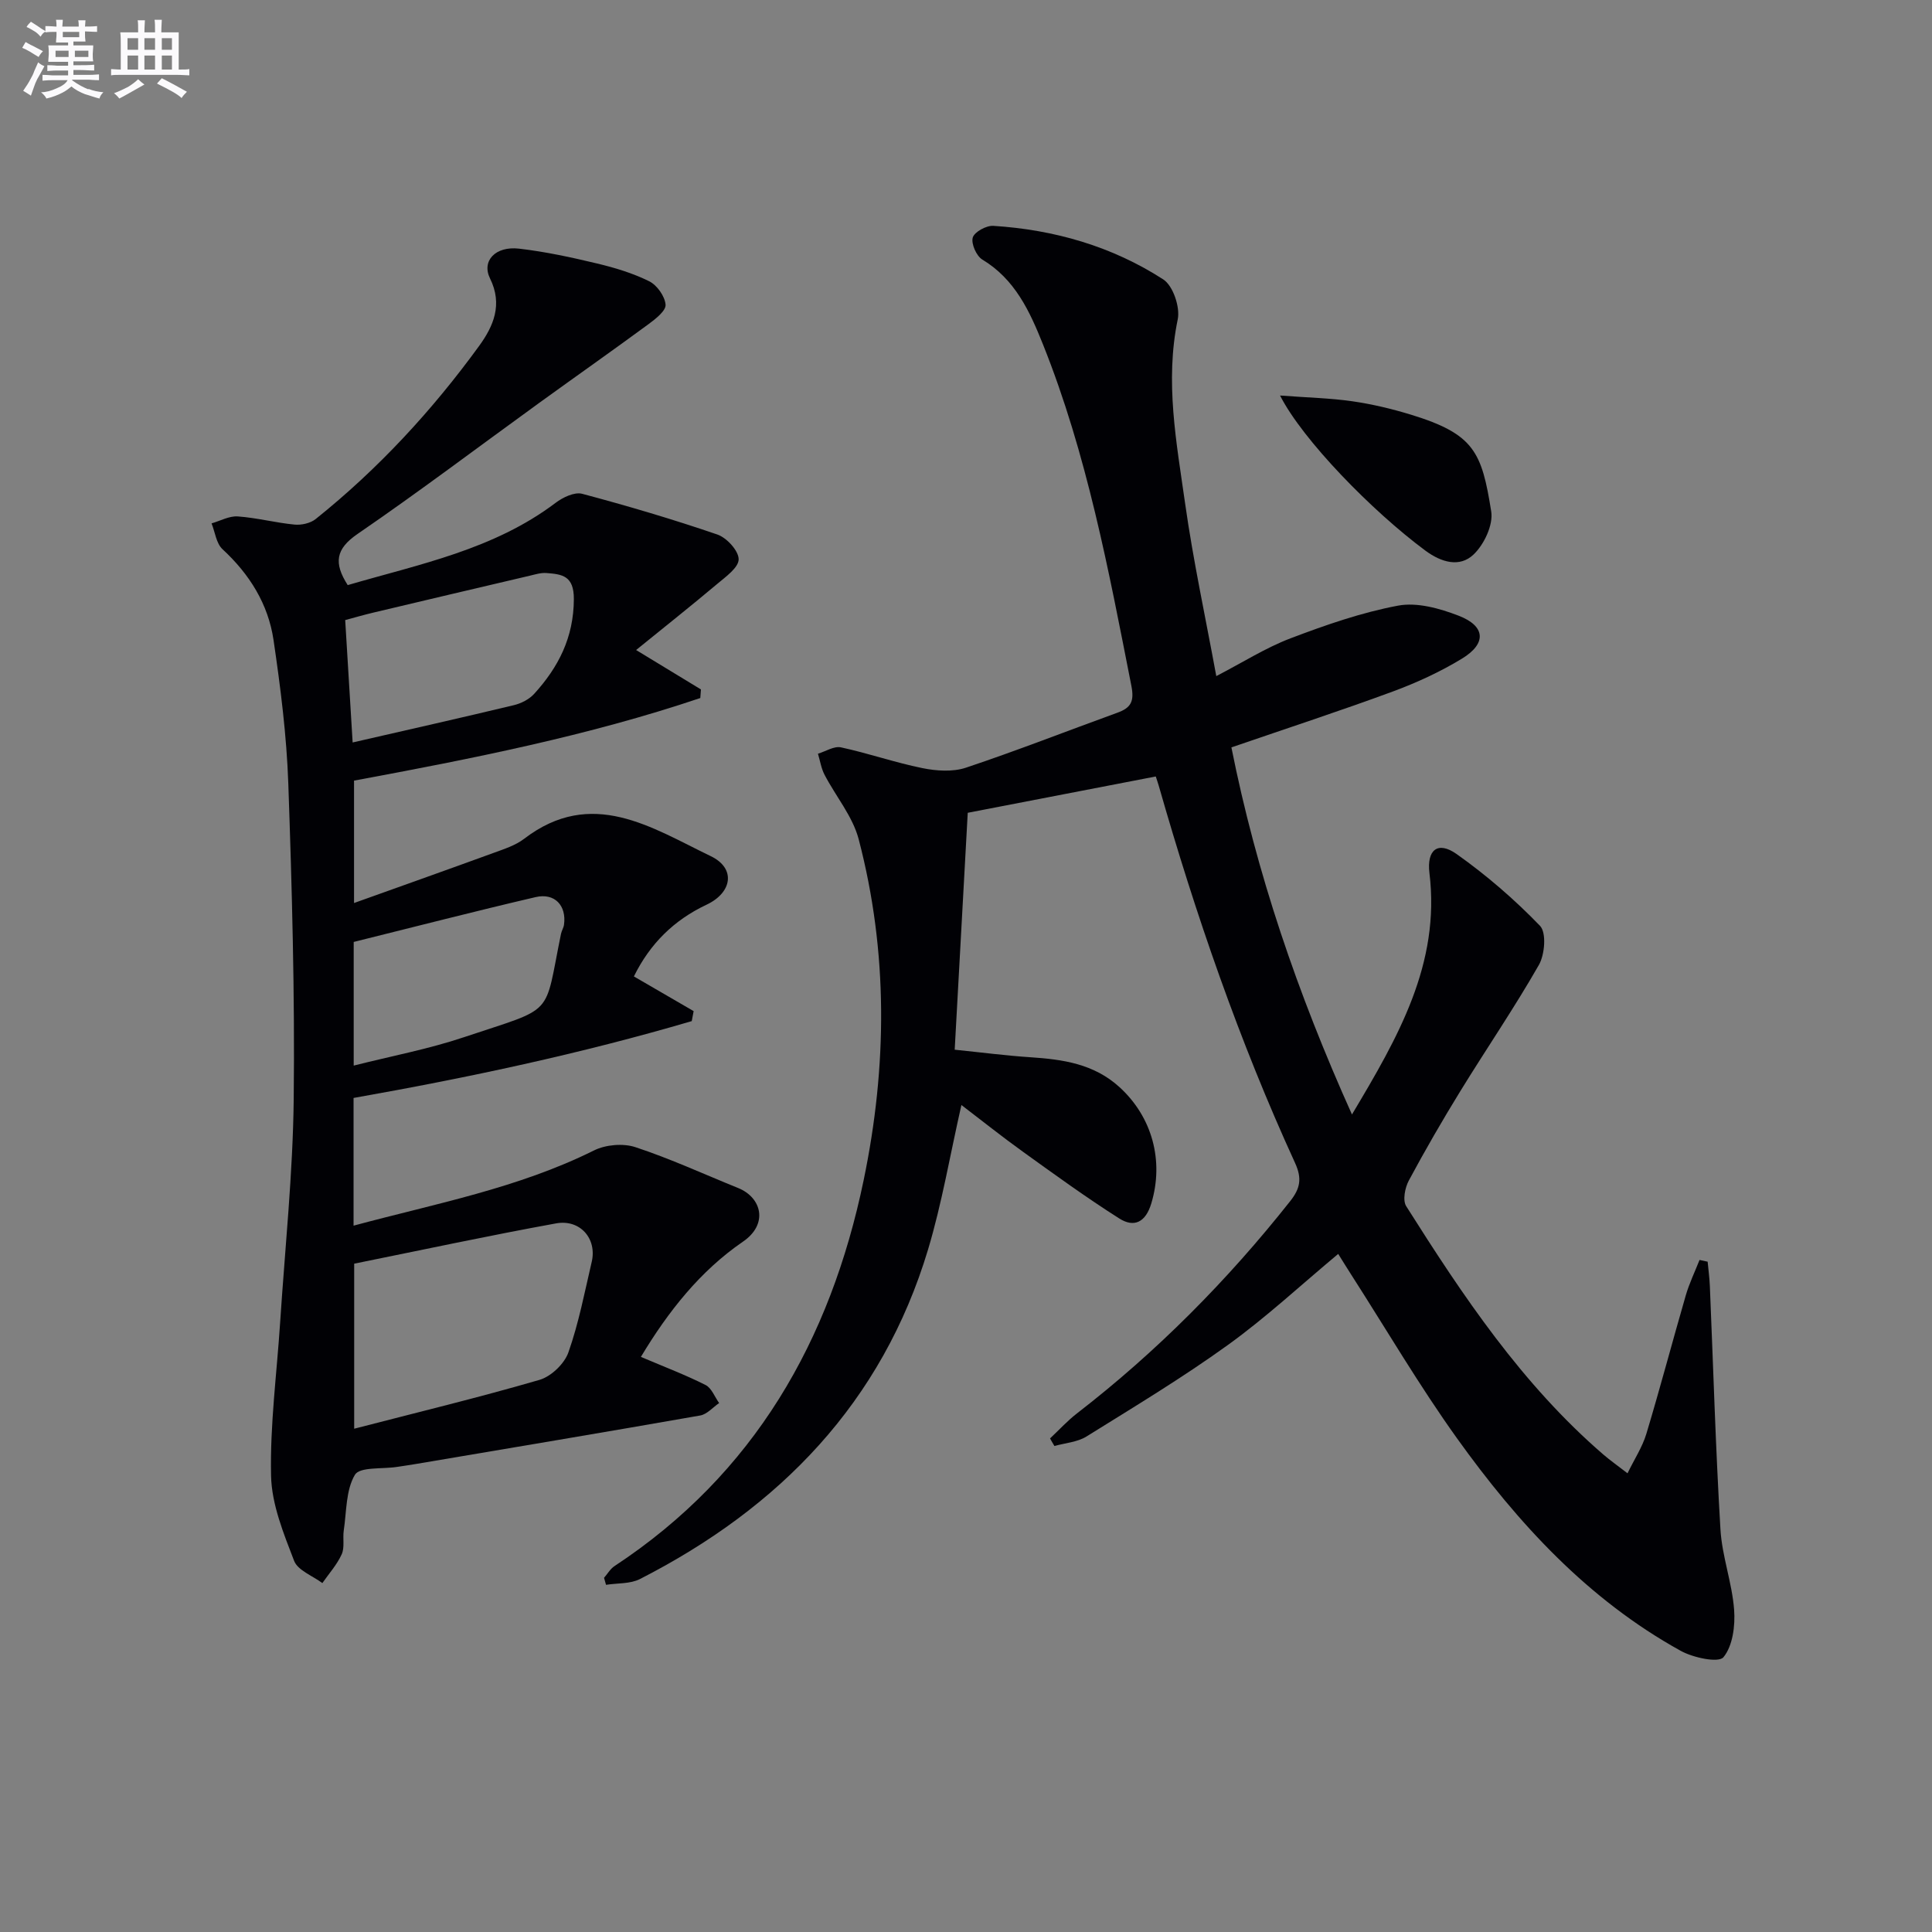
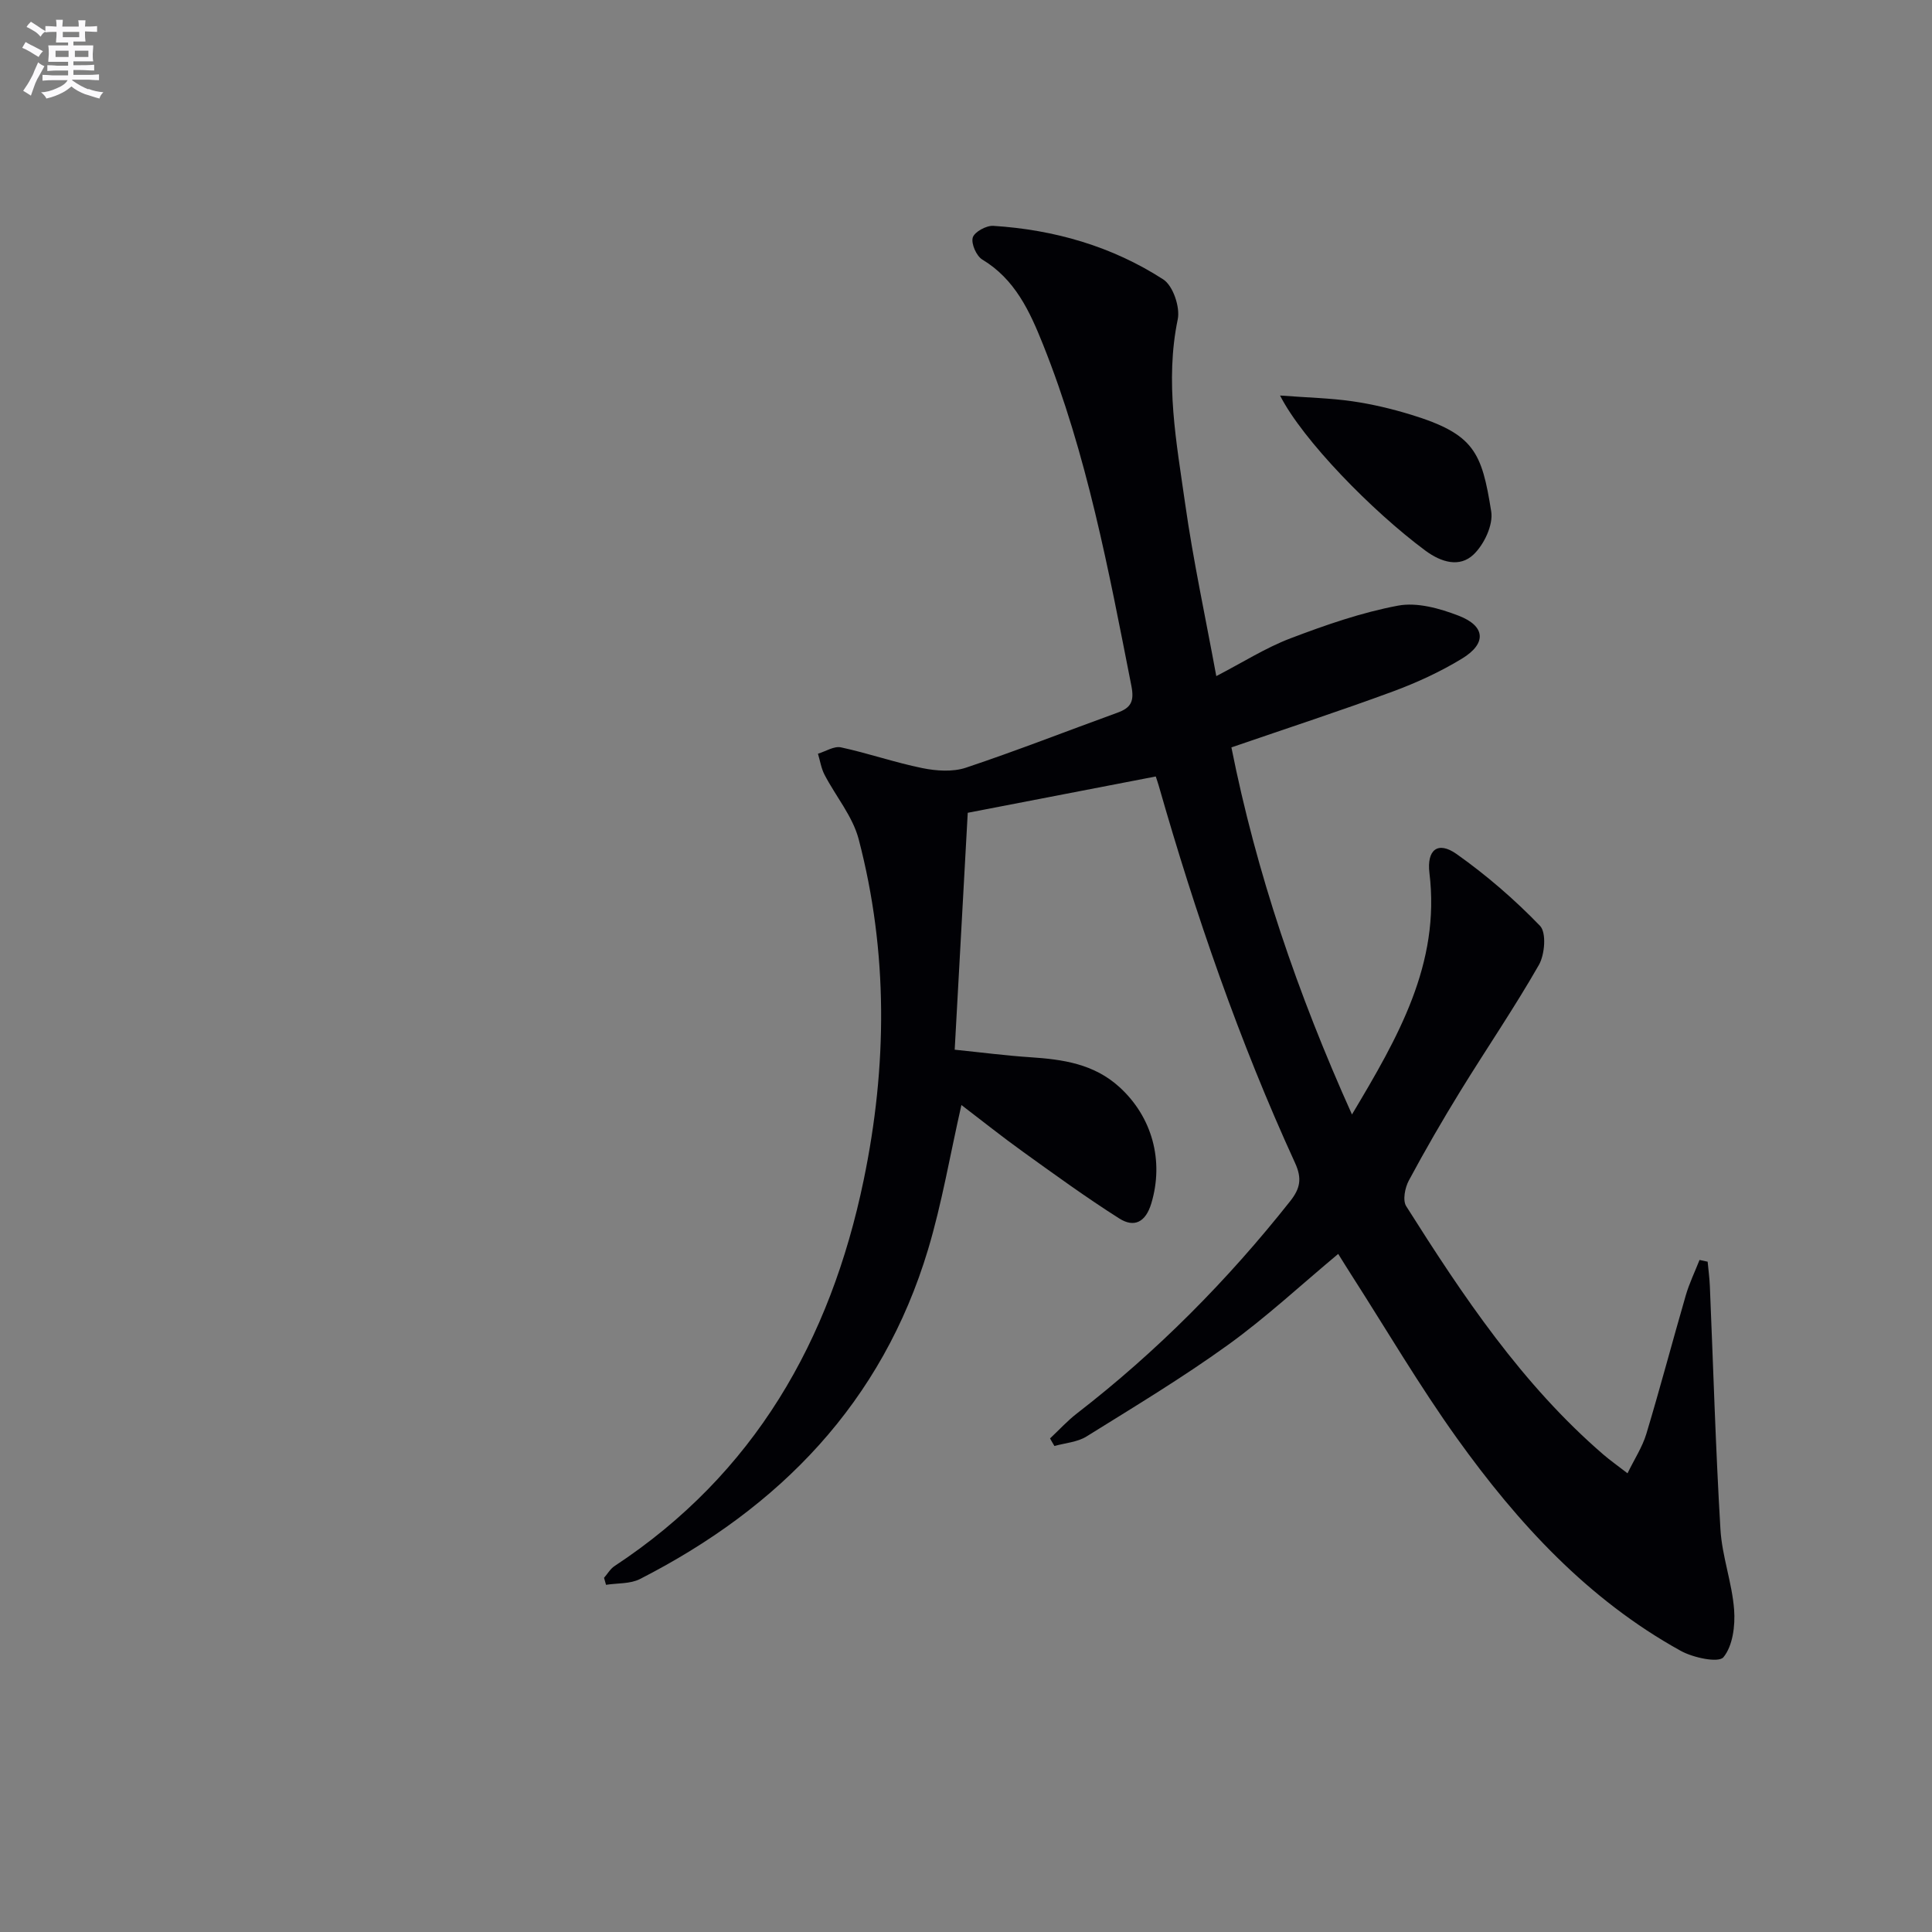
<svg xmlns="http://www.w3.org/2000/svg" enable-background="new 0 0 400 400" viewBox="0 0 400 400">
  <rect x="0" y="0" width="400" height="400" fill="#808080" stroke="none" />
  <g fill="#010105">
    <path d="m217.4 297.81c1.85-1.73 3.57-3.63 5.56-5.17 16.56-12.8 31.17-27.54 44.15-43.94 2.08-2.63 2.5-4.68 1.02-7.92-11.57-25.25-20.6-51.44-28.23-78.13-.18-.62-.4-1.24-.61-1.89-13.07 2.53-25.98 5.02-38.93 7.52-.87 15.84-1.77 32.07-2.7 49.05 5.59.57 10.62 1.23 15.66 1.56 6.73.45 13.15 1.35 18.46 6.19 6.79 6.19 9.23 15.26 6.59 24.06-1.18 3.94-3.57 5.08-6.64 3.13-6.84-4.34-13.4-9.11-19.98-13.84-4.29-3.08-8.41-6.38-12.7-9.65-2.36 10.38-4.03 20.32-6.9 29.9-9.52 31.68-30.7 53.45-59.65 68.24-2.02 1.03-4.67.83-7.03 1.2-.14-.48-.28-.97-.41-1.45.72-.82 1.3-1.86 2.17-2.43 28.93-19.06 44.69-46.68 51.58-79.9 4.89-23.56 5.09-47.21-1.03-70.59-1.24-4.74-4.74-8.87-7.07-13.35-.69-1.33-.92-2.89-1.36-4.35 1.59-.48 3.33-1.62 4.75-1.32 5.67 1.22 11.19 3.15 16.87 4.3 2.91.59 6.29.82 9.02-.09 10.54-3.52 20.9-7.59 31.35-11.38 2.79-1.01 3.54-2.31 2.9-5.56-4.71-23.95-9.19-47.94-18.32-70.74-2.73-6.82-5.77-13.44-12.54-17.52-1.23-.74-2.35-3.3-1.98-4.56.35-1.17 2.82-2.52 4.26-2.42 12.61.8 24.56 4.23 35.18 11.09 2.02 1.3 3.52 5.74 3 8.26-2.68 12.9-.26 25.5 1.52 38.09 1.67 11.81 4.2 23.49 6.46 35.78 5.49-2.84 10.23-5.87 15.39-7.83 7.24-2.75 14.67-5.34 22.24-6.76 3.94-.74 8.62.57 12.53 2.08 5.58 2.14 5.85 5.75.74 8.87-4.49 2.74-9.38 4.99-14.33 6.82-10.87 4.01-21.9 7.61-33.44 11.58 5.17 25.95 13.65 50.86 24.96 76 9.58-16.04 18.32-31.19 16.04-49.98-.58-4.79 1.71-6.7 5.61-3.95 6.19 4.38 12.02 9.42 17.28 14.87 1.36 1.4 1 5.95-.23 8.1-5.08 8.89-10.87 17.36-16.24 26.09-3.74 6.08-7.32 12.27-10.69 18.55-.8 1.49-1.31 4.1-.54 5.31 11.75 18.6 23.96 36.87 40.82 51.42 1.38 1.19 2.88 2.24 5 3.88 1.42-2.92 3.06-5.41 3.89-8.14 2.87-9.52 5.4-19.14 8.17-28.69.73-2.51 1.89-4.9 2.85-7.34l1.68.36c.16 1.7.39 3.4.46 5.1.71 16.77 1.19 33.56 2.19 50.32.33 5.58 2.41 11.05 2.83 16.63.25 3.32-.28 7.5-2.21 9.84-1.01 1.22-6.26.11-8.84-1.32-19.22-10.62-33.73-26.43-46.32-44-7.83-10.93-14.65-22.58-21.92-33.91-.88-1.37-1.73-2.75-2.68-4.27-7.76 6.47-14.94 13.16-22.85 18.86-9.42 6.79-19.41 12.81-29.28 18.95-1.89 1.17-4.4 1.33-6.62 1.96-.32-.52-.62-1.04-.91-1.57z" />
-     <path d="m132.69 280.93c4.92 2.09 9.27 3.74 13.39 5.82 1.25.63 1.89 2.46 2.81 3.74-1.3.88-2.5 2.32-3.91 2.57-19.6 3.44-39.23 6.72-58.86 10.04-1.31.22-2.62.41-3.94.61-3.02.47-7.7-.05-8.7 1.63-1.89 3.18-1.72 7.61-2.31 11.54-.24 1.64.22 3.52-.43 4.93-.97 2.14-2.63 3.98-4 5.95-2.02-1.51-5.08-2.62-5.85-4.61-2.18-5.67-4.64-11.68-4.77-17.6-.23-10.57 1.19-21.17 1.88-31.76 1.01-15.42 2.64-30.84 2.81-46.27.24-21.76-.36-43.54-1.12-65.3-.35-9.94-1.61-19.88-3.06-29.72-1.1-7.43-4.96-13.62-10.56-18.79-1.3-1.2-1.54-3.54-2.27-5.35 1.82-.52 3.67-1.57 5.44-1.44 3.93.28 7.8 1.31 11.73 1.69 1.43.14 3.29-.27 4.39-1.15 12.94-10.36 24.11-22.46 33.84-35.84 2.95-4.06 4.93-8.56 2.26-13.96-1.8-3.64 1.11-6.75 6.01-6.18 5.42.63 10.81 1.79 16.13 3.07 3.7.88 7.44 2.01 10.82 3.69 1.61.8 3.24 3.1 3.38 4.84.1 1.26-2.07 2.95-3.53 4.03-7.48 5.5-15.08 10.84-22.6 16.28-12.53 9.07-24.88 18.41-37.63 27.15-4.54 3.11-4.99 6-2.05 10.6 14.84-4.34 30.21-7.33 43.05-17.04 1.49-1.13 3.9-2.28 5.47-1.87 9.43 2.51 18.8 5.28 28.02 8.44 1.94.67 4.41 3.37 4.4 5.13-.01 1.73-2.7 3.63-4.48 5.13-5.38 4.53-10.9 8.9-16.75 13.65 5.35 3.25 9.38 5.71 13.42 8.16-.04.59-.08 1.18-.13 1.78-23.23 7.83-47.26 12.56-71.69 17.1v25.34c9.8-3.51 19.36-6.9 28.9-10.38 2.18-.8 4.52-1.54 6.32-2.92 14.01-10.72 26.38-2.31 38.64 3.6 5.24 2.52 4.45 7.54-.88 10.05-6.73 3.17-11.71 8.07-15.04 14.85 4.15 2.41 8.26 4.79 12.37 7.18-.13.69-.26 1.38-.39 2.07-22.92 6.74-46.27 11.71-70.02 15.91v26.44c16.96-4.57 34.05-7.75 49.79-15.58 2.42-1.2 6.03-1.51 8.57-.67 7.23 2.38 14.18 5.59 21.25 8.45 4.91 1.98 6.32 7.49 1 11.12-8.81 6.04-15.44 14.39-21.12 23.85zm-59.36-19.3v34.17c13.07-3.38 25.8-6.46 38.36-10.11 2.41-.7 5.16-3.33 5.99-5.69 2.14-6.06 3.36-12.46 4.83-18.75 1.12-4.77-2.38-8.87-7.39-7.96-13.86 2.52-27.64 5.48-41.79 8.34zm-.32-107.91c11.42-2.62 22.41-5.09 33.37-7.72 1.51-.36 3.16-1.2 4.19-2.32 5.05-5.54 8.21-11.69 8.24-19.64.02-4.84-2.41-5.15-5.67-5.4-1.13-.09-2.31.28-3.44.55-10.81 2.53-21.62 5.08-32.43 7.65-2.02.48-4.02 1.06-5.8 1.54.54 8.9 1.05 17.17 1.54 25.34zm.22 66.9c7.91-2 15.54-3.43 22.83-5.88 19.13-6.41 16.5-3.9 20.09-21.4.13-.64.53-1.24.62-1.88.55-3.97-1.92-6.65-5.89-5.72-12.57 2.93-25.08 6.16-37.65 9.28z" />
    <path d="m265.02 81.89c5.72.43 10.39.53 14.97 1.19 4.09.59 8.16 1.56 12.12 2.77 13.15 4.03 14.67 7.76 16.63 20.04.45 2.79-1.49 6.88-3.68 8.94-2.83 2.67-6.58 1.66-9.95-.83-11.03-8.18-25.37-22.86-30.09-32.11z" />
  </g>
  <path d="m6.8 9.5c.6.3 1.3.7 2.1 1.1-.4.4-.7.8-.9 1.2-.7-.4-1.3-.8-1.8-1.1s-1.1-.6-1.6-.8c.2-.4.5-.8.7-1.2.4.2.8.5 1.5.8zm.9 6.9c-.3.6-.5 1.1-.7 1.7s-.4 1.1-.6 1.7c-.6-.4-1.1-.7-1.6-1 .7-1 1.2-1.8 1.5-2.4.3-.5.6-1.1.8-1.7.3-.6.5-1.2.8-1.8.3.3.8.6 1.3.8-.7 1.3-1.2 2.2-1.5 2.7zm.1-11c.4.3 1 .7 1.7 1.1-.5.2-.8.6-1.1 1.1-.5-.6-1-1-1.4-1.2s-.9-.6-1.5-.8c.2-.4.5-.7.9-1.1.5.3.9.6 1.4.9zm10.5 13c1 .4 2 .6 3.1.7-.4.4-.7.8-.8 1.3-.9-.2-1.9-.6-3-.9-1-.4-2-.9-2.8-1.6-.5.4-1.1.9-1.9 1.3s-1.9.9-3.3 1.2c-.1-.3-.5-.8-1.1-1.3 1 0 2.1-.3 3.2-.8 1.2-.5 1.9-1 2.3-1.7h-3.2c-.4 0-1 0-2 .1v-1.2c1 0 1.7.1 2 .1h3.3v-1h-2.3c-.2 0-.9 0-2 .1v-1.2c1.2 0 1.9.1 2 .1h2.3v-.8h-4.1c0-.7.1-1.2.1-1.6 0-.5 0-1.1-.1-1.8h4.1v-.6h-2.5c0-.6.1-1.1.1-1.6v-.6h-.5c-.4 0-1 0-1.8.1v-1.3c1.2 0 1.9.1 2.1.1h.2c0-.3 0-.8-.1-1.4h1.4c0 .6-.1 1-.1 1.4h3.4c0-.4 0-.8-.1-1.3h1.5c0 .4-.1.9-.1 1.3.7 0 1.5 0 2.5-.1v1.2c-1 0-1.8-.1-2.5-.1v.6c0 .3 0 .8.1 1.5h-2.5v.8h4.1c0 .7-.1 1.3-.1 1.8s0 1 .1 1.5h-4.1v.8h1.4c.8 0 1.8 0 2.9-.1v1.2c-1 0-1.9-.1-2.8-.1h-1.5v1h3.2c.3 0 1 0 2.1-.1v1.2c-1.1 0-1.8-.1-2.1-.1h-3.4l-.1.1c1.4 1 2.4 1.5 3.4 1.9zm-4.1-6.6v-1.3h-2.7v1.3zm2.2-4.1v-1.1h-3.4v1.1zm1.9 4.1v-1.3h-2.8v1.3z" fill="#fbfafc" />
-   <path d="m37 6.7v2.3 5.4c1 0 1.8 0 2.2-.1v1.3c-.6 0-1.5-.1-2.5-.1h-11.9c-.7 0-1.3 0-1.8.1v-1.3c.5 0 1.1.1 2 .1v-5.2c0-1 0-1.8-.1-2.5h3.7c0-1.3 0-2.1-.1-2.5h1.5c0 .4-.1 1.3-.1 2.5h2.2c0-1.2 0-2.1-.1-2.6h1.5c0 .4-.1 1.3-.1 2.6zm-12.3 13.7c-.3-.4-.7-.8-1.1-1.1 1.1-.4 2.1-.9 2.9-1.3.8-.5 1.5-1 2.1-1.6.4.4.9.8 1.3 1.1-2.5 1.4-4.2 2.4-5.2 2.9zm3.9-10.1v-2.4h-2.2v2.4zm0 4.1v-2.9h-2.2v2.9zm3.5-4.1v-2.4h-2.2v2.4zm0 4.1v-2.9h-2.2v2.9zm.4 2.9 1-1.1c.6.3 1.4.7 2.5 1.3s2 1.1 2.7 1.5c-.4.4-.8.8-1.1 1.3-.8-.8-2.5-1.7-5.1-3zm3.1-7v-2.4h-2.1v2.4zm0 4.1v-2.9h-2.1v2.9z" fill="#fbfafc" />
</svg>